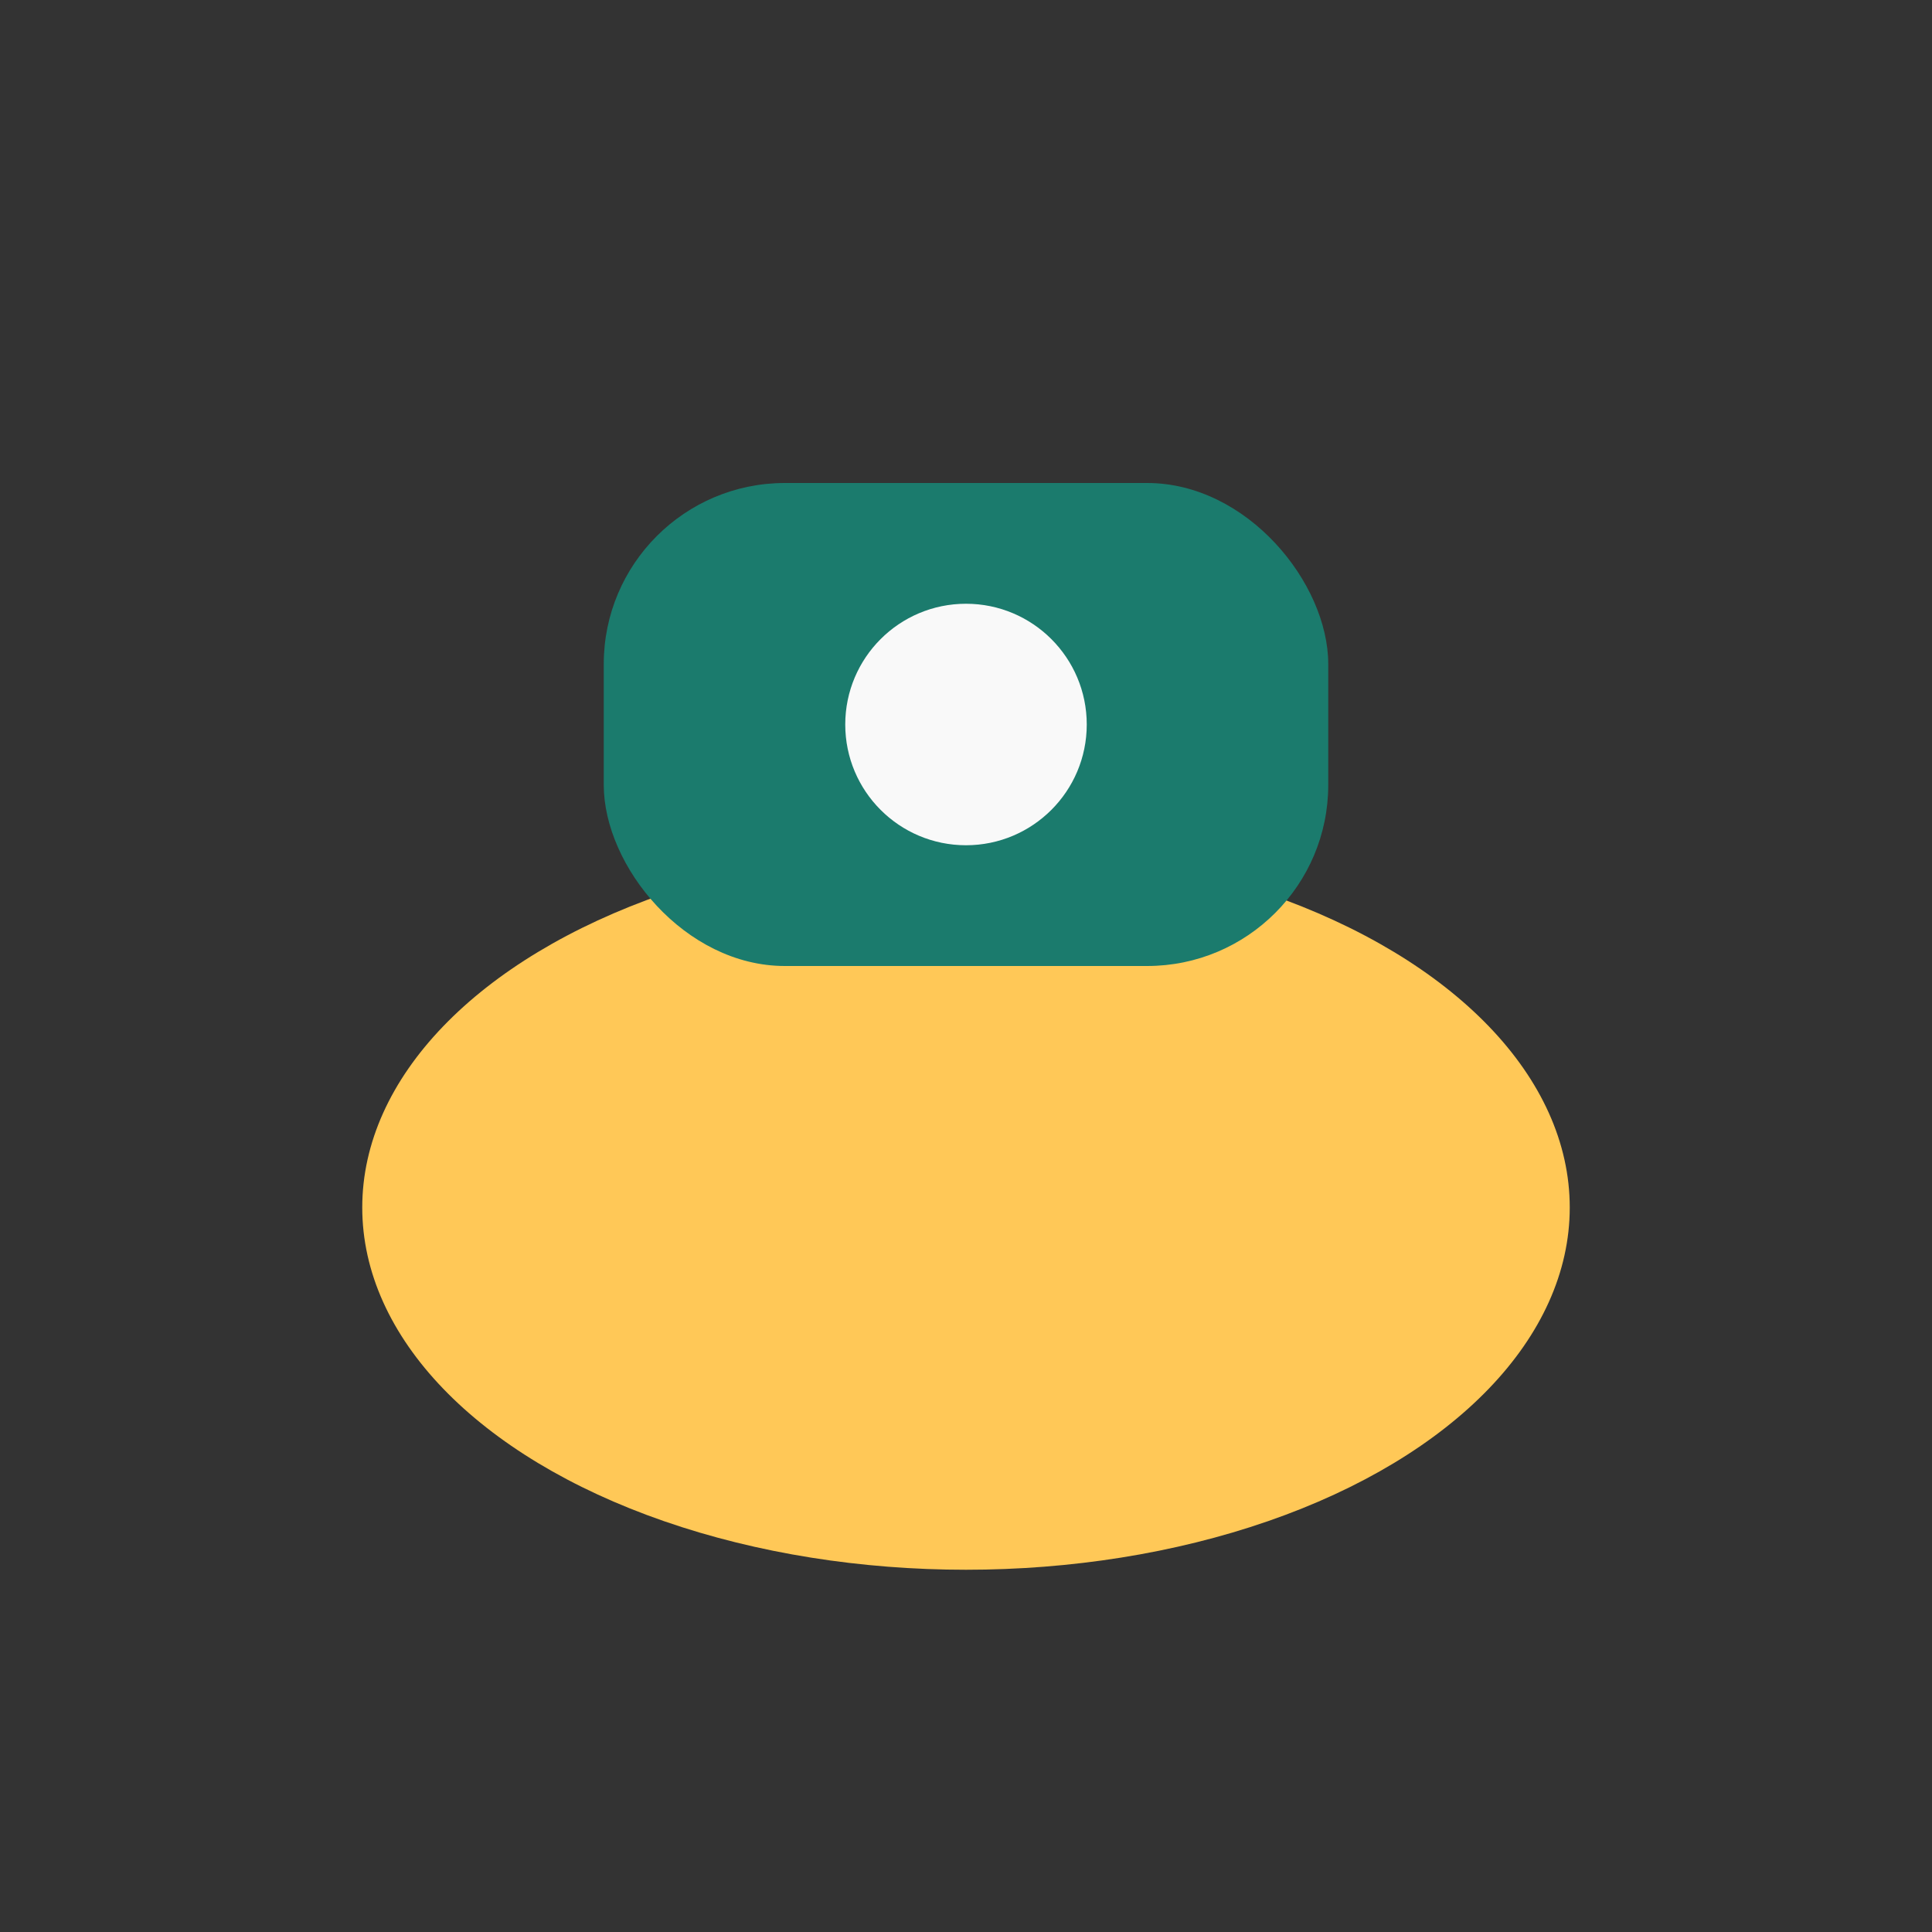
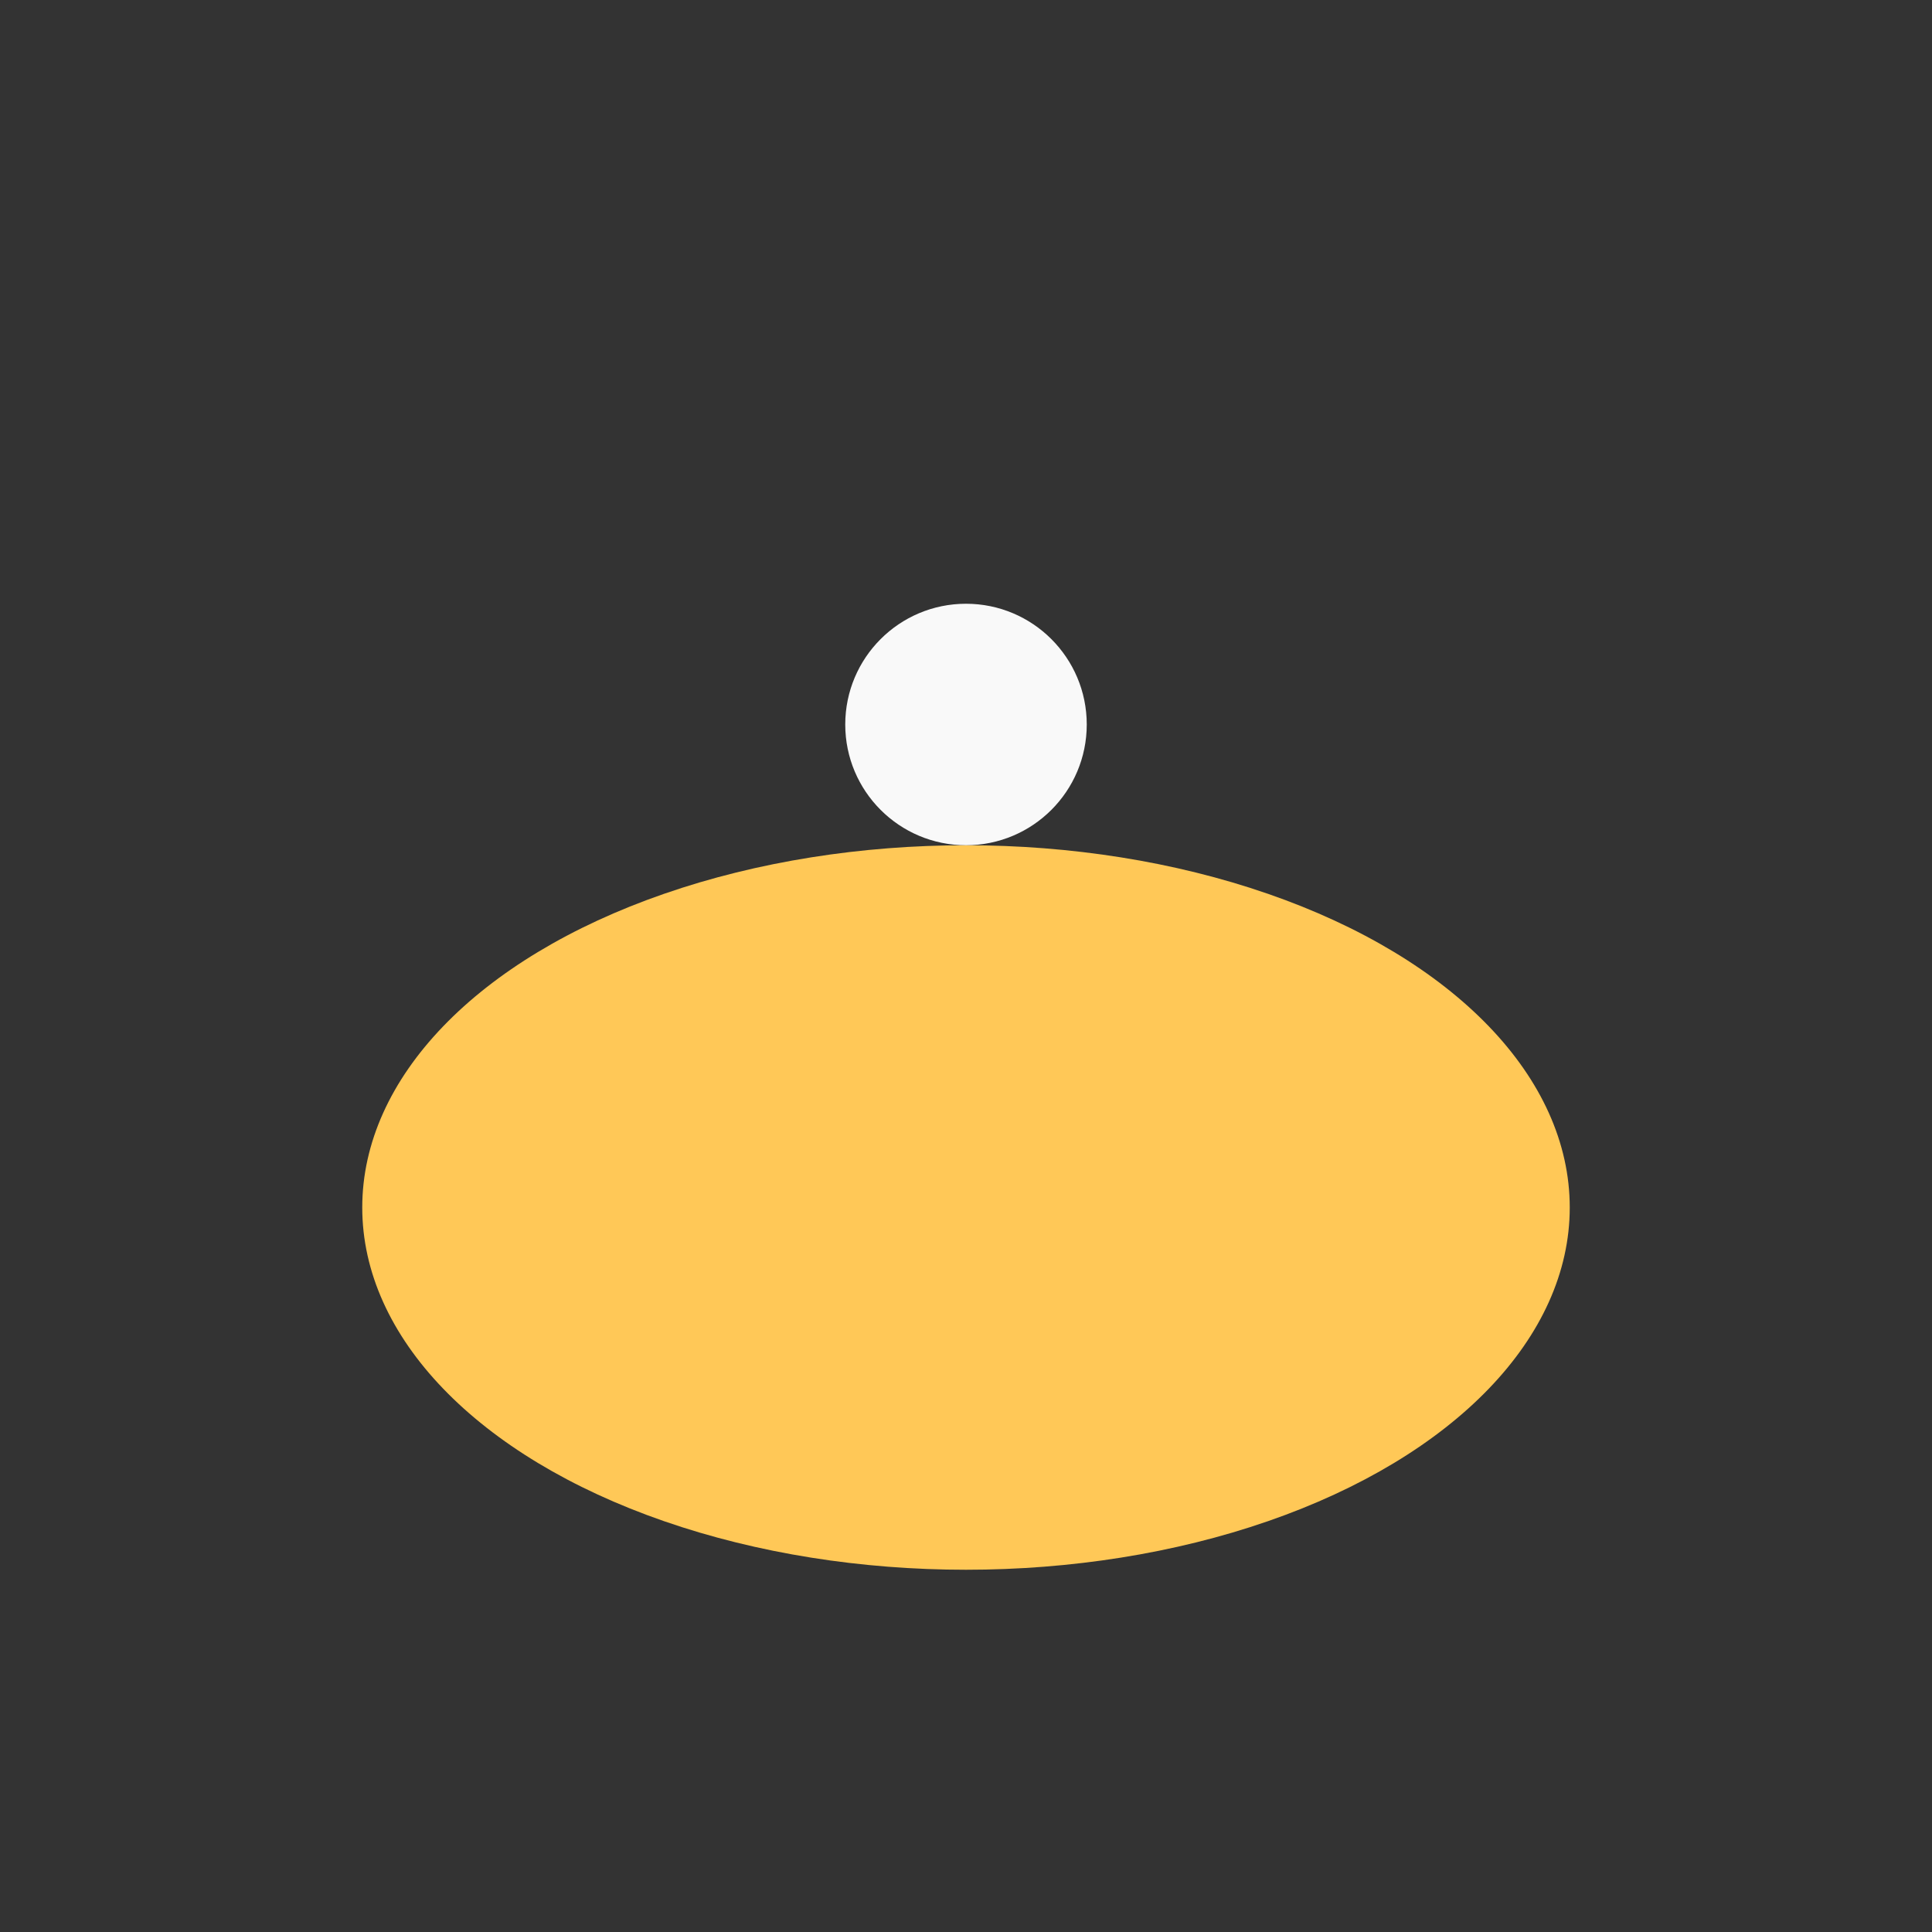
<svg xmlns="http://www.w3.org/2000/svg" width="32" height="32" viewBox="0 0 32 32">
  <rect x="0" y="0" width="32" height="32" fill="#333333" stroke="none" />
  <ellipse cx="16" cy="20" rx="10" ry="6" fill="#FFC857" />
-   <rect x="10" y="8" width="12" height="8" rx="3" fill="#1B7B6D" />
  <circle cx="16" cy="12" r="2" fill="#F9F9F9" />
</svg>